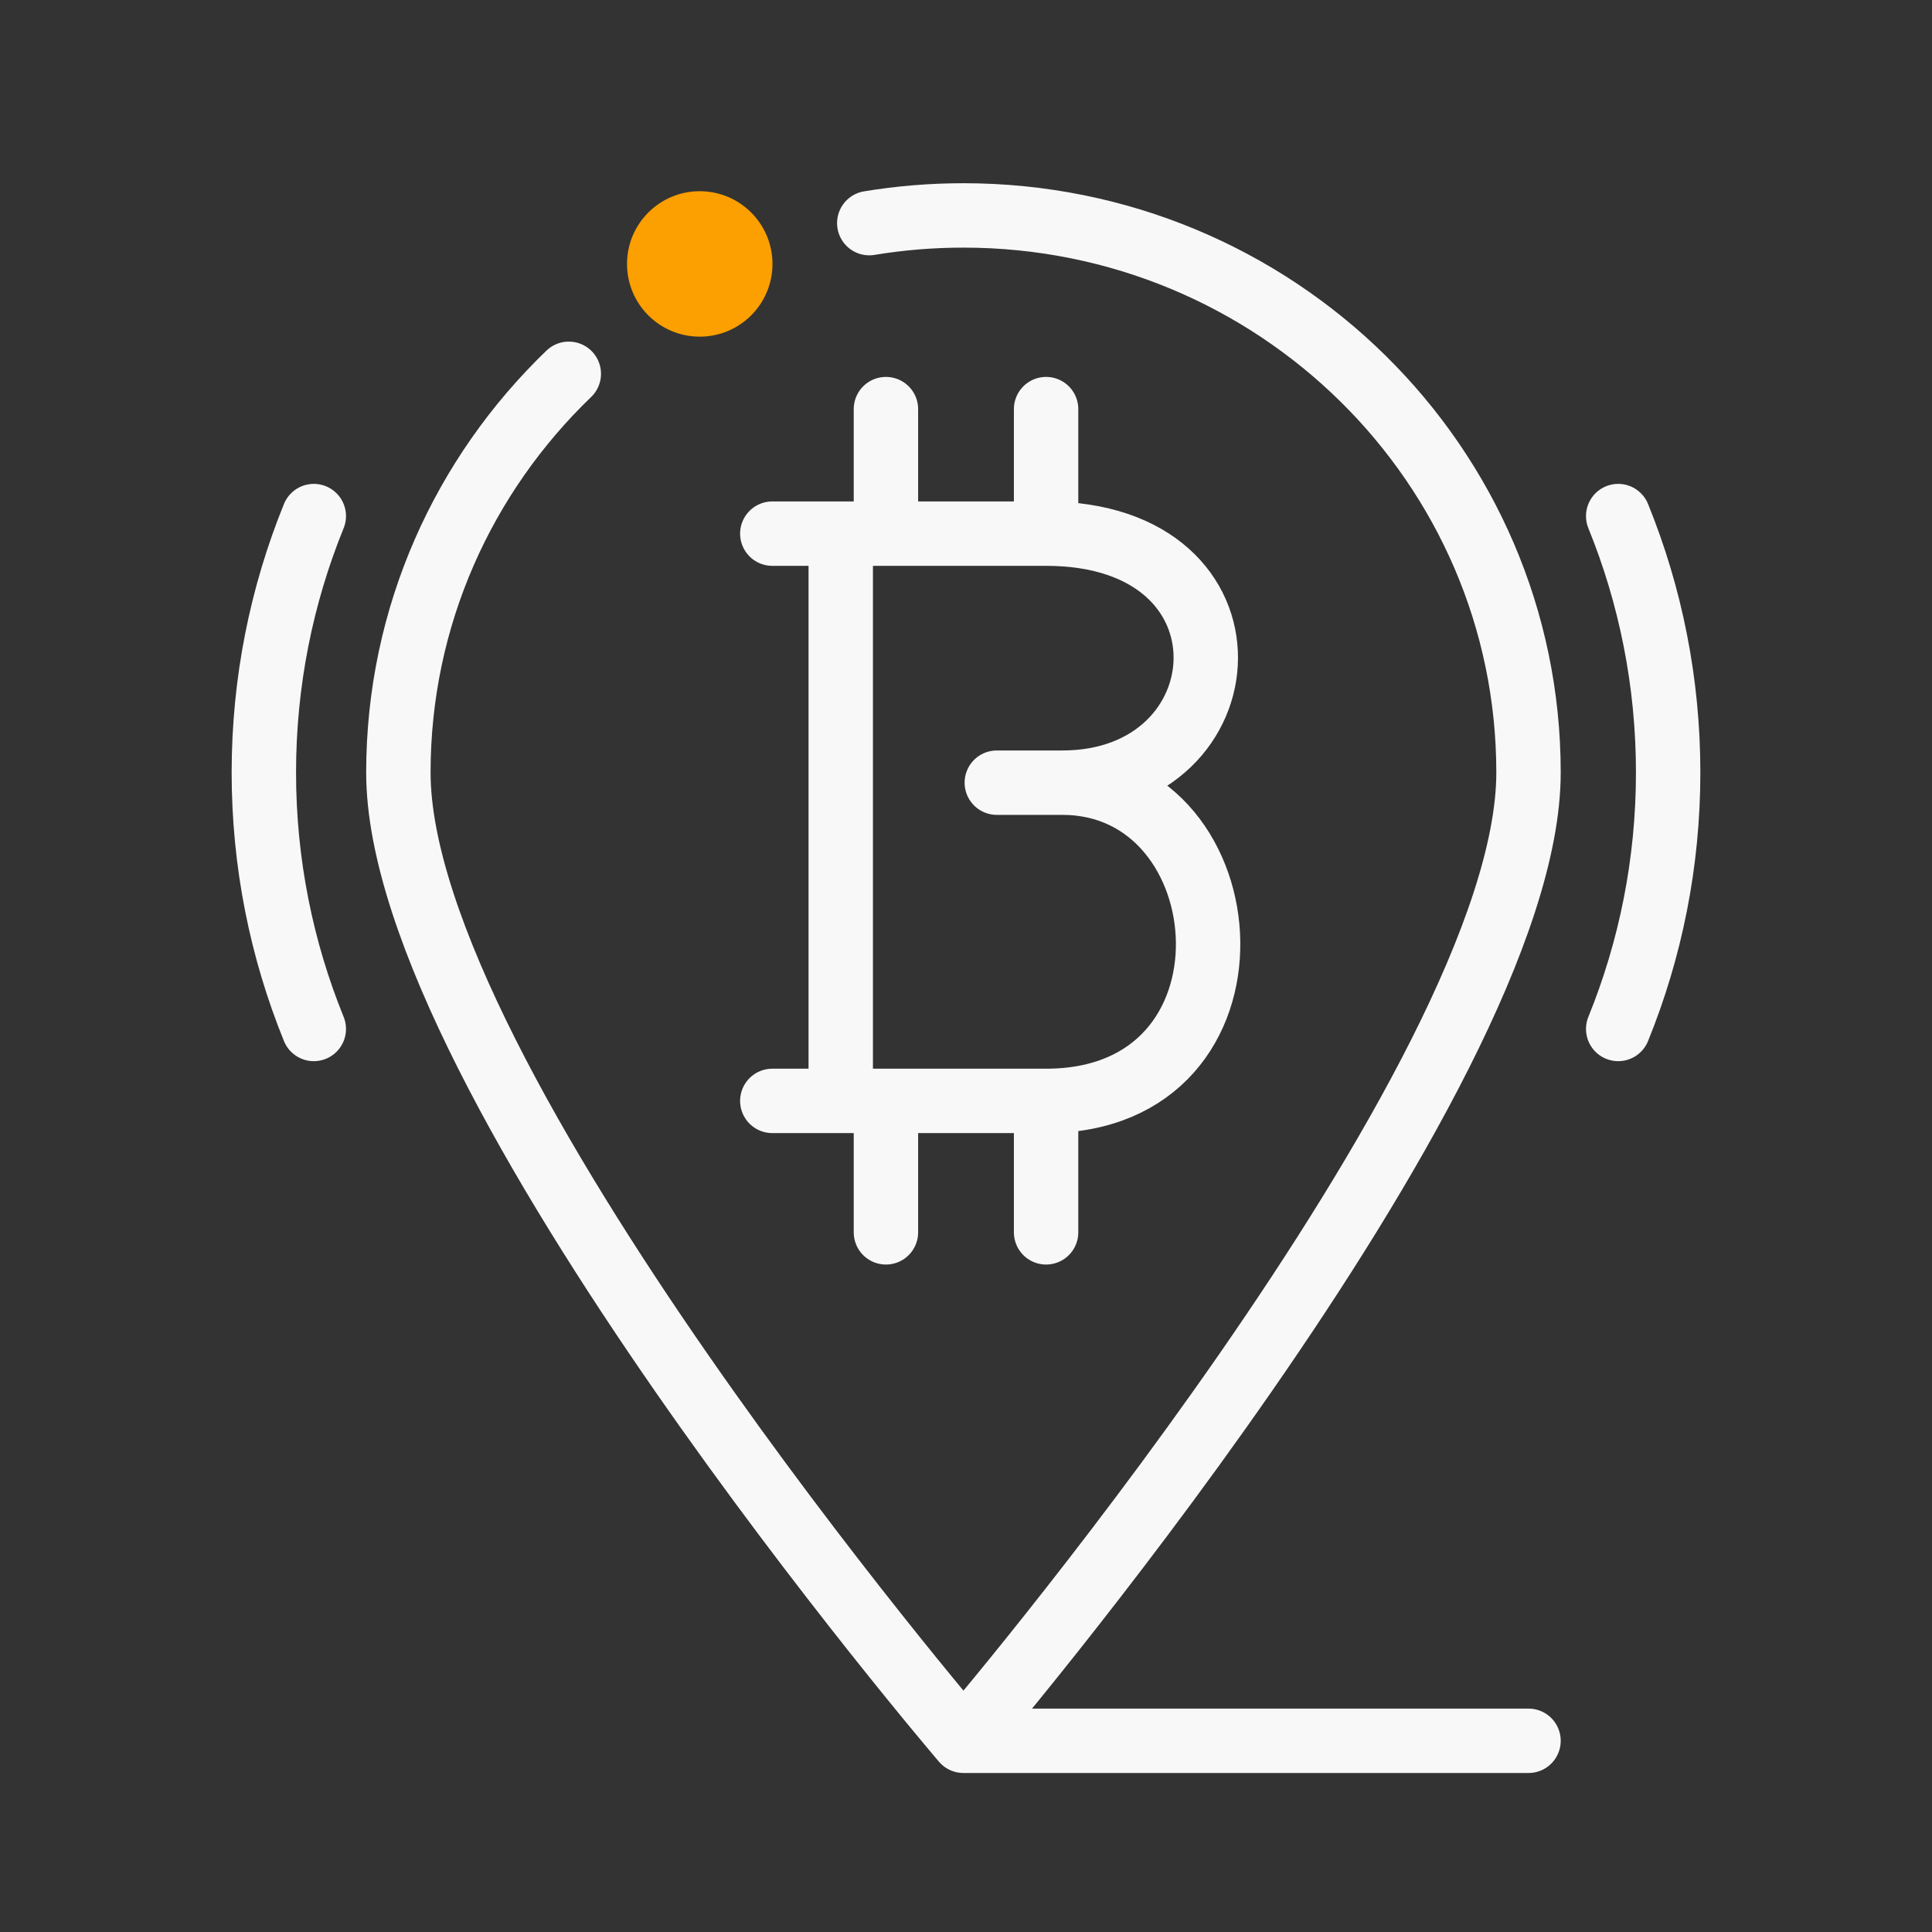
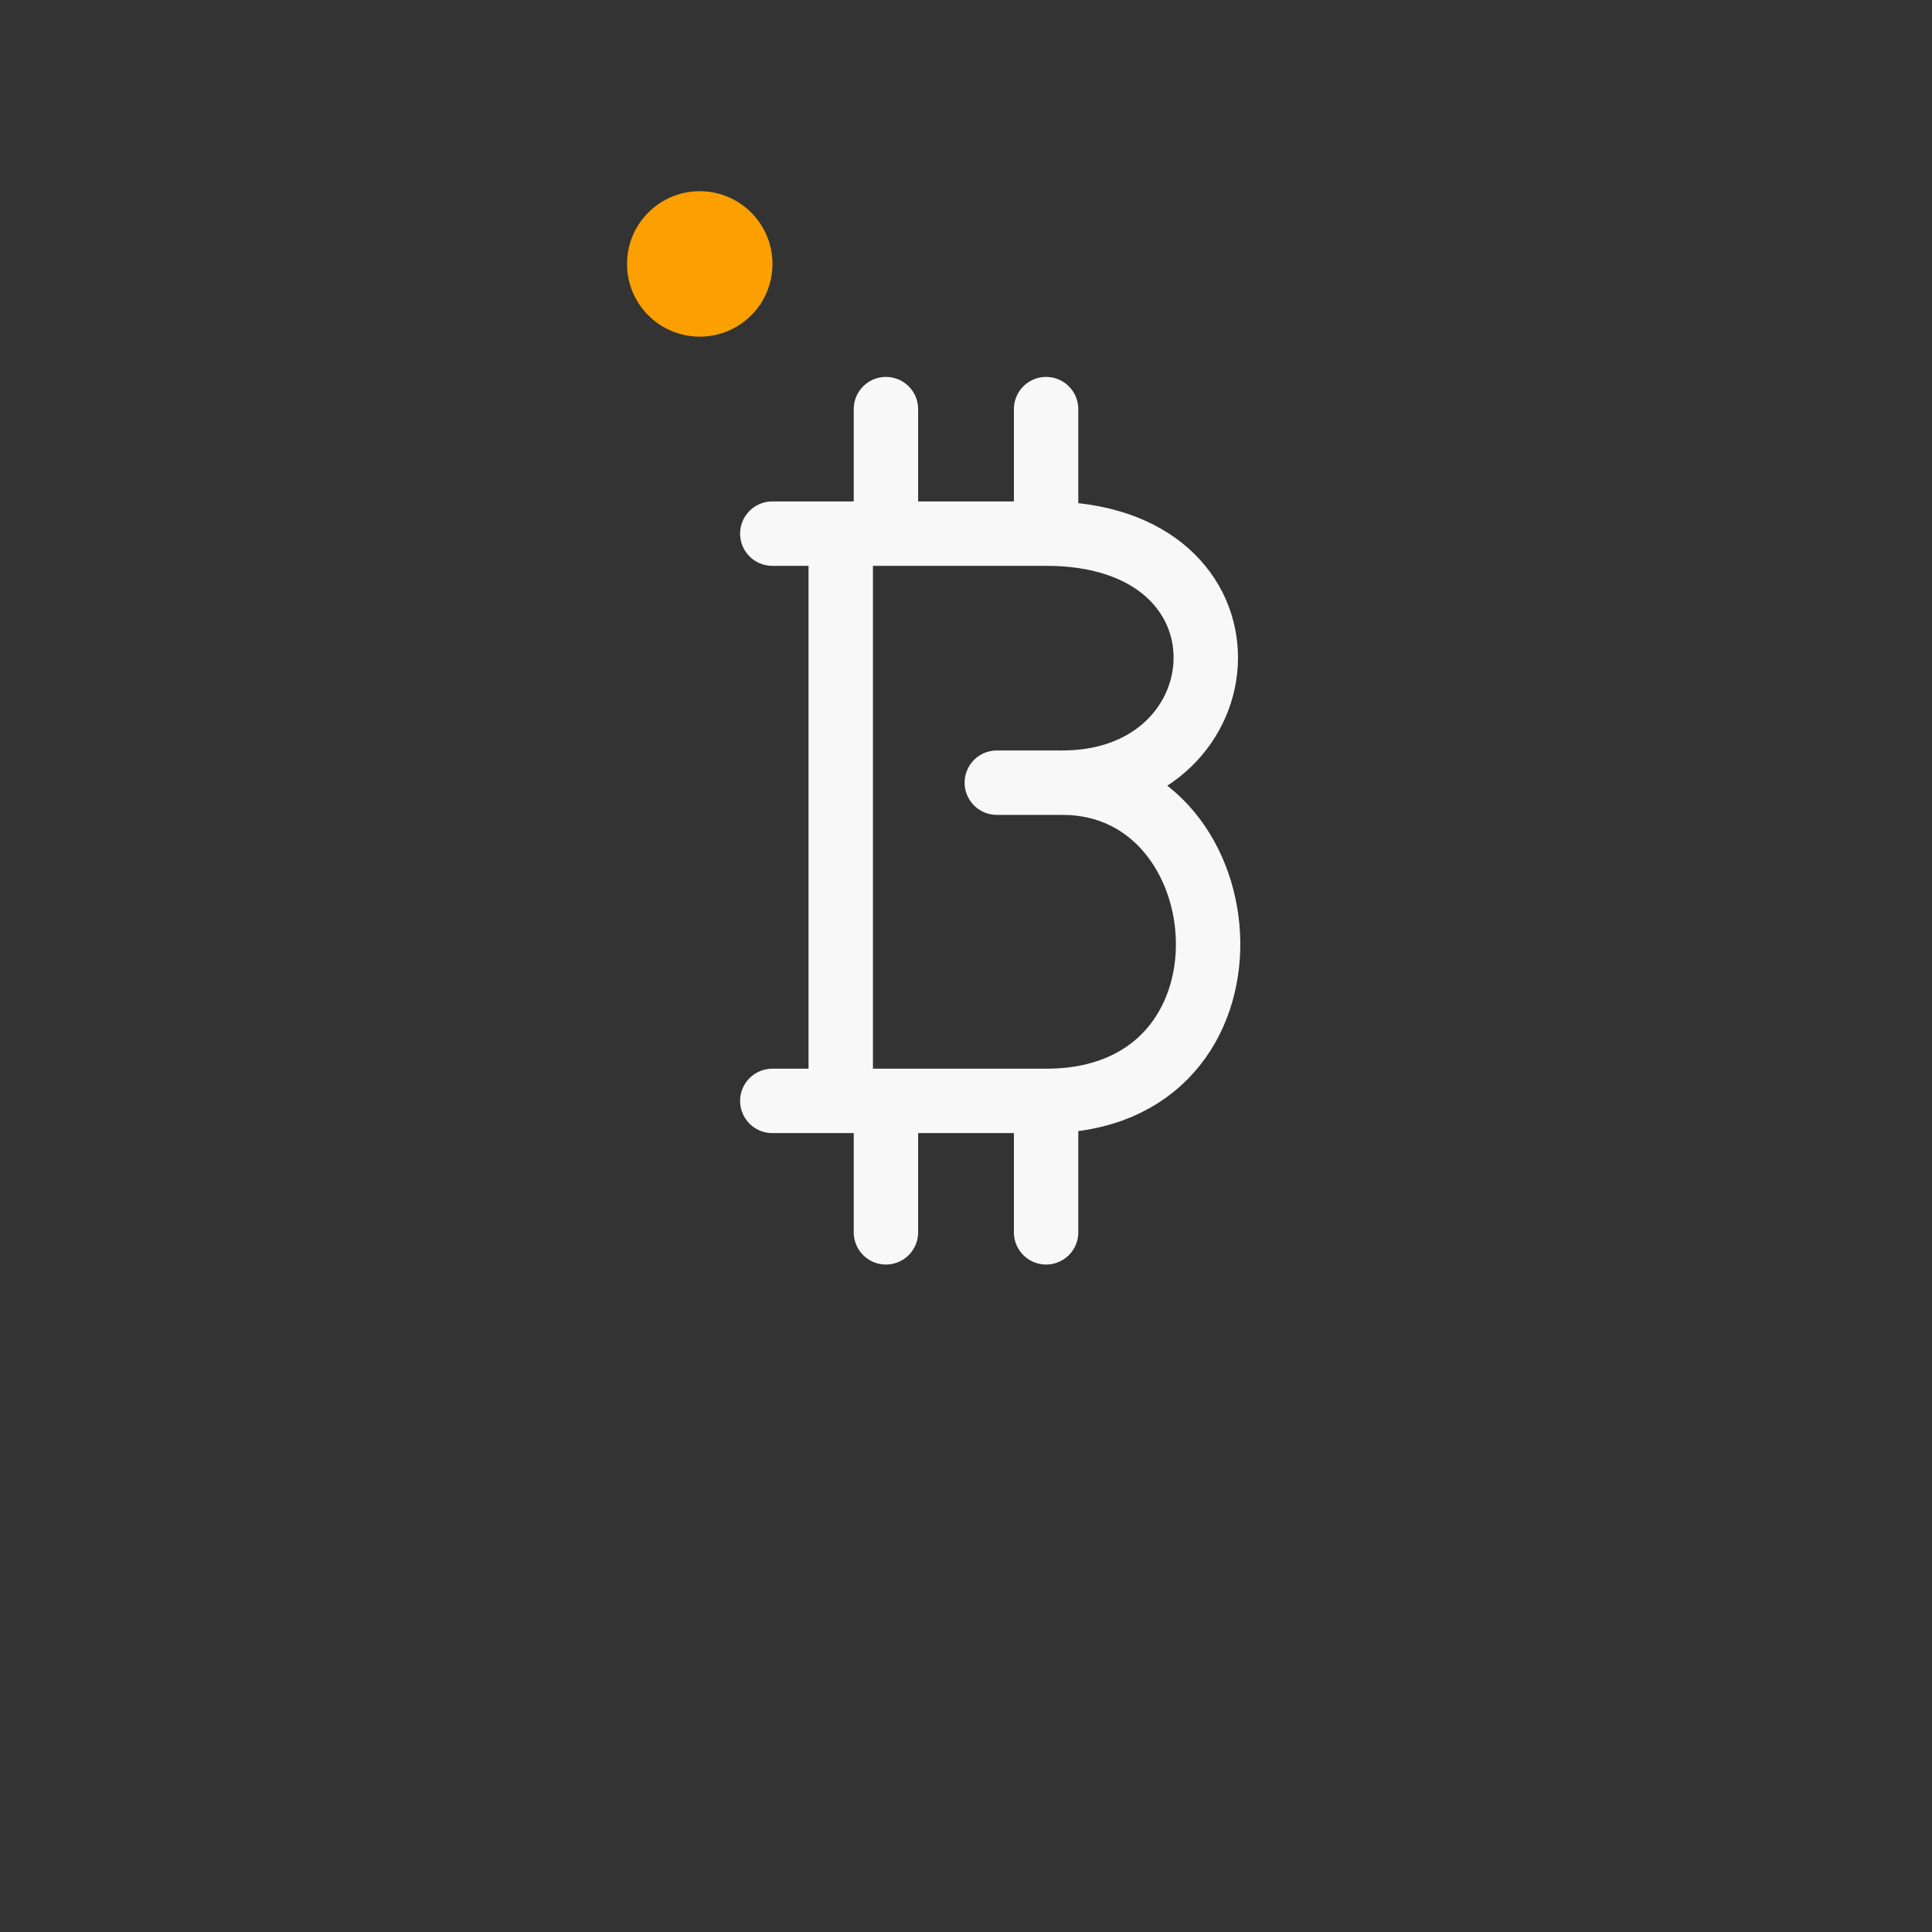
<svg xmlns="http://www.w3.org/2000/svg" width="90" height="90" viewBox="0 0 90 90" fill="none">
  <rect x="0" y="0" width="90" height="90" fill="#333333" stroke="none" />
-   <path d="M44.881 81.093C44.881 81.093 71.204 50.319 71.204 35.987C71.204 21.654 59.419 10.035 44.881 10.035C43.386 10.035 41.921 10.158 40.494 10.394M44.881 81.093C44.881 81.093 18.558 50.319 18.558 35.987C18.558 28.706 21.599 22.126 26.497 17.413M44.881 81.093H71.204M14.618 24.041C13.117 27.734 12.291 31.765 12.291 35.987C12.291 40.208 13.117 44.24 14.618 47.933M75.382 47.933C76.883 44.24 77.709 40.208 77.709 35.987C77.709 31.765 76.883 27.734 75.382 24.041" stroke="#F8F8F8" stroke-width="3" stroke-linecap="round" stroke-linejoin="round" />
  <path d="M49.486 36.46H46.435M49.486 36.46C58.094 36.46 58.955 24.859 48.731 24.859M49.486 36.46C58.094 36.46 59.241 51.284 48.731 51.284M35.977 24.859H39.165M39.165 24.859V51.284M39.165 24.859H41.27M39.165 51.284H35.977M39.165 51.284H41.27M41.27 24.859V19.058M41.27 24.859H48.731M48.731 24.859V19.058M41.27 51.284V57.407M41.27 51.284H48.731M48.731 51.284V57.407" stroke="#F8F8F8" stroke-width="3" stroke-linecap="round" stroke-linejoin="round" />
  <circle cx="3.388" cy="3.388" r="3.388" transform="matrix(-4.37114e-08 1 1 4.37114e-08 29.209 8.907)" fill="#FC9F00" />
</svg>